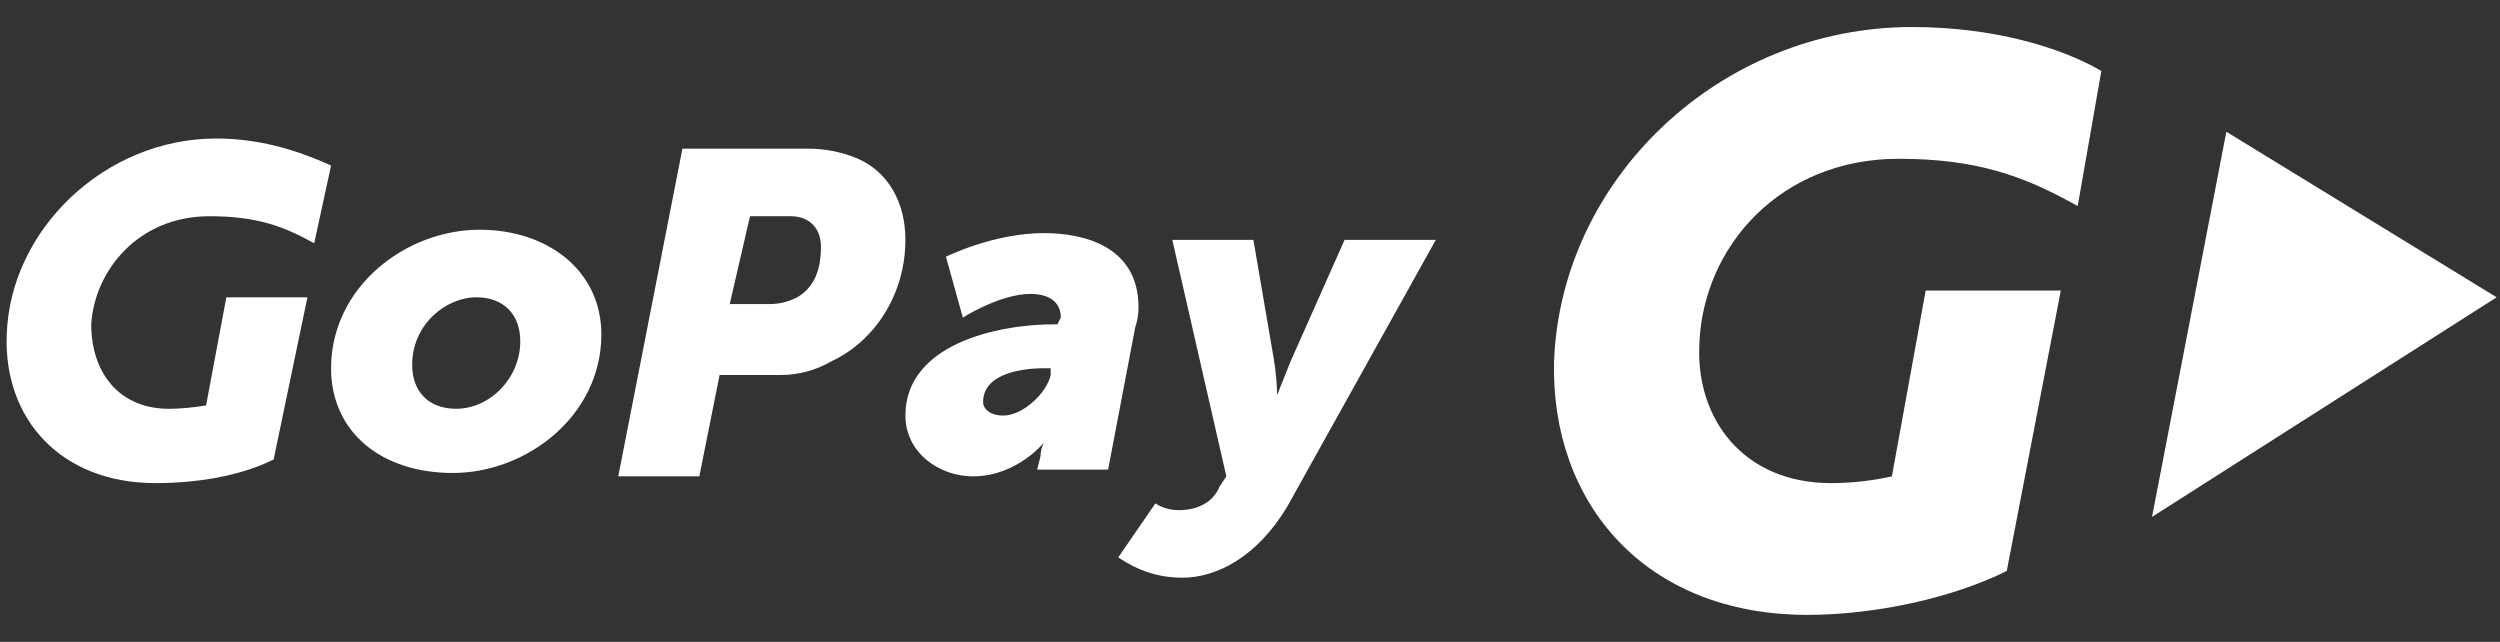
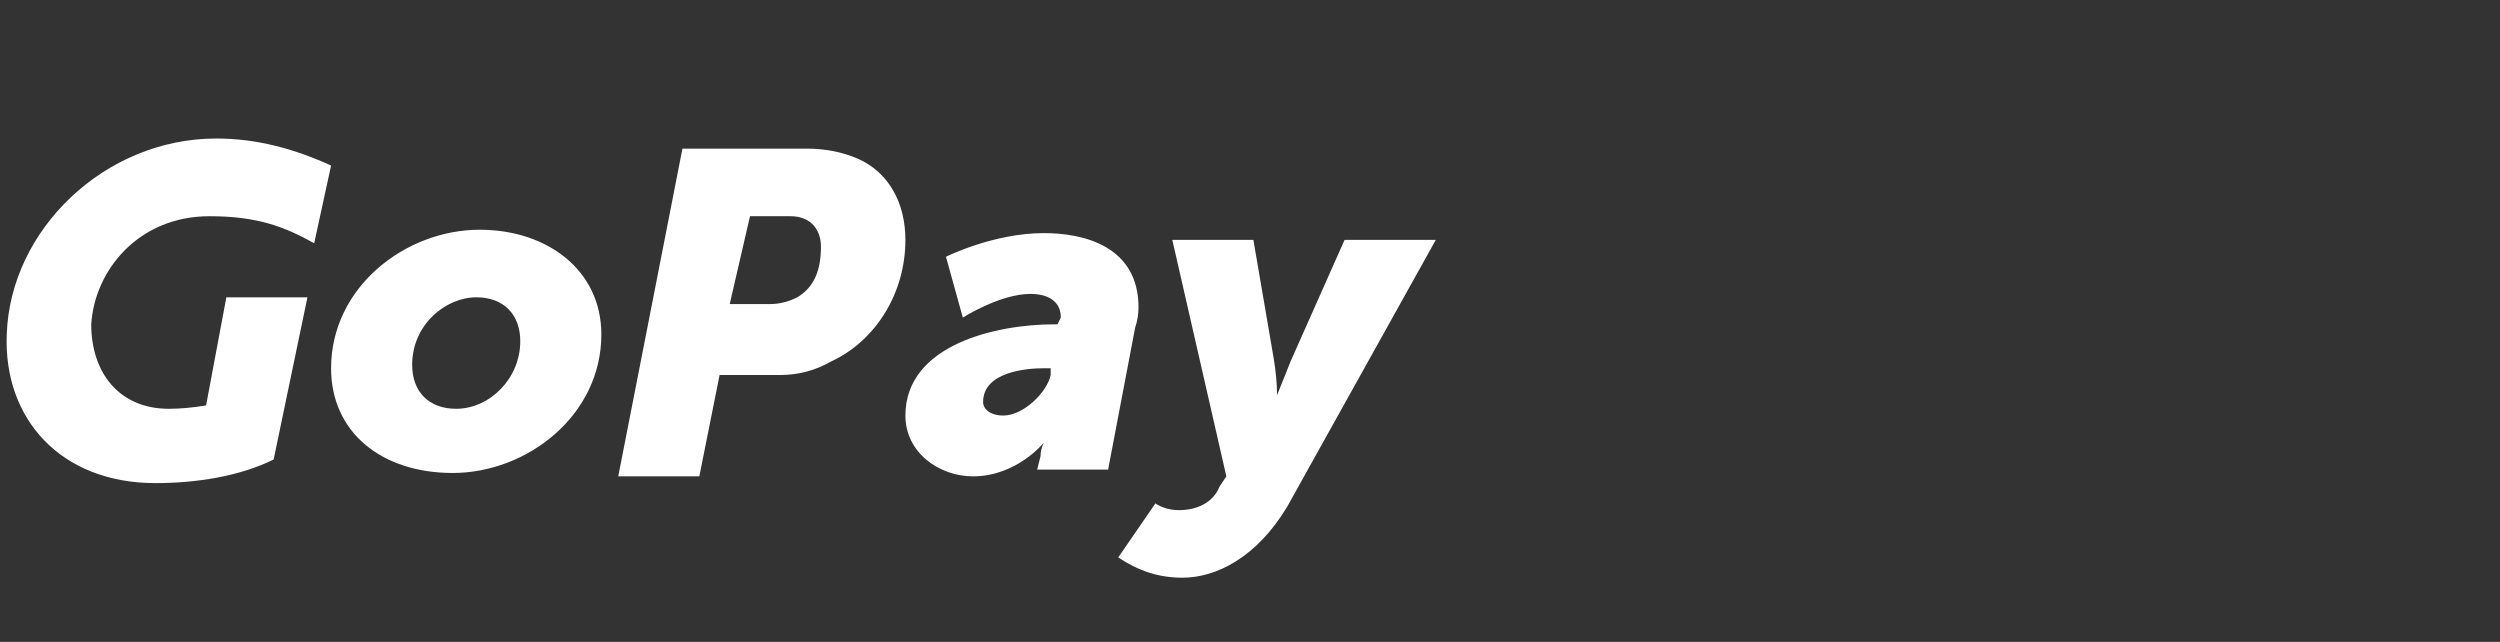
<svg xmlns="http://www.w3.org/2000/svg" version="1.2" viewBox="0 0 74 19" width="74" height="19">
  <rect x="0" y="0" width="74" height="19" fill="#333333" stroke="none" />
  <style>.a{fill:#fff}</style>
-   <path fill-rule="evenodd" class="a" d="m73.9 8.8l-8-4.9-2.2 11.4zm-14.5 8.1l1.6-8.3h-4l-1 5.5q-0.9 0.2-1.8 0.2c-2.6 0-4-1.9-3.9-4.1 0.1-2.9 2.4-5.5 5.9-5.5 2.3 0 3.7 0.5 5.3 1.4l0.7-4c-1.2-0.7-3.2-1.3-5.6-1.3-5.7 0-10.4 4.5-10.6 9.9-0.1 4.2 2.7 7.5 7.5 7.5 2 0 4.3-0.5 5.9-1.3z" />
  <path fill-rule="evenodd" class="a" d="m4.6 14.3c-2.8 0-4.5-1.9-4.4-4.4 0.1-3.1 2.9-5.8 6.2-5.8 1.2 0 2.3 0.3 3.4 0.8l-0.5 2.3c-0.9-0.5-1.7-0.8-3.1-0.8-2.1 0-3.4 1.6-3.5 3.2 0 1.4 0.8 2.5 2.3 2.5q0.5 0 1.1-0.1l0.6-3.2h2.4l-1 4.8c-1 0.5-2.3 0.7-3.5 0.7zm30.3 0.8c0.5 0 1-0.2 1.2-0.7l0.2-0.3-1.6-7h2.4l0.6 3.5q0.1 0.6 0.1 1.1l0.4-1 1.6-3.6h2.7l-4.4 7.9c-0.9 1.5-2.1 2.1-3.1 2.1-0.7 0-1.3-0.2-1.9-0.6l1.1-1.6q0.3 0.2 0.7 0.2zm-3.7-5.5h0.1l0.1-0.2c0-0.5-0.4-0.7-0.9-0.7-0.9 0-2 0.7-2 0.7l-0.5-1.8c0 0 1.4-0.7 2.9-0.7 1.2 0 2.8 0.4 2.8 2.2q0 0.3-0.1 0.6l-0.8 4.2h-2.1l0.1-0.4q0-0.2 0.1-0.4c0 0-0.8 1-2.1 1-1 0-2-0.7-2-1.8 0-2.1 2.7-2.7 4.4-2.7zm-1.5 2.7c0.6 0 1.3-0.7 1.4-1.2v-0.2h-0.2c-0.5 0-1.8 0.1-1.8 1 0 0.2 0.2 0.4 0.6 0.4zm-9.5-7.9h3.7q0.8 0 1.5 0.3c0.9 0.4 1.4 1.3 1.4 2.4 0 1.6-0.9 3-2.2 3.6q-0.7 0.4-1.5 0.4h-1.8l-0.6 3h-2.4zm2.6 4.6q0.4 0 0.8-0.2c0.5-0.3 0.7-0.8 0.7-1.5 0-0.5-0.3-0.9-0.9-0.9h-1.2l-0.6 2.6zm-8.6-2.2c2 0 3.6 1.2 3.6 3.1 0 2.4-2.2 4.1-4.4 4.1-2.1 0-3.6-1.2-3.6-3.1 0-2.4 2.2-4.1 4.4-4.1zm-0.7 5.3c1 0 1.9-0.9 1.9-2 0-0.8-0.5-1.3-1.3-1.3-0.9 0-1.9 0.8-1.9 2 0 0.8 0.5 1.3 1.3 1.3z" />
</svg>